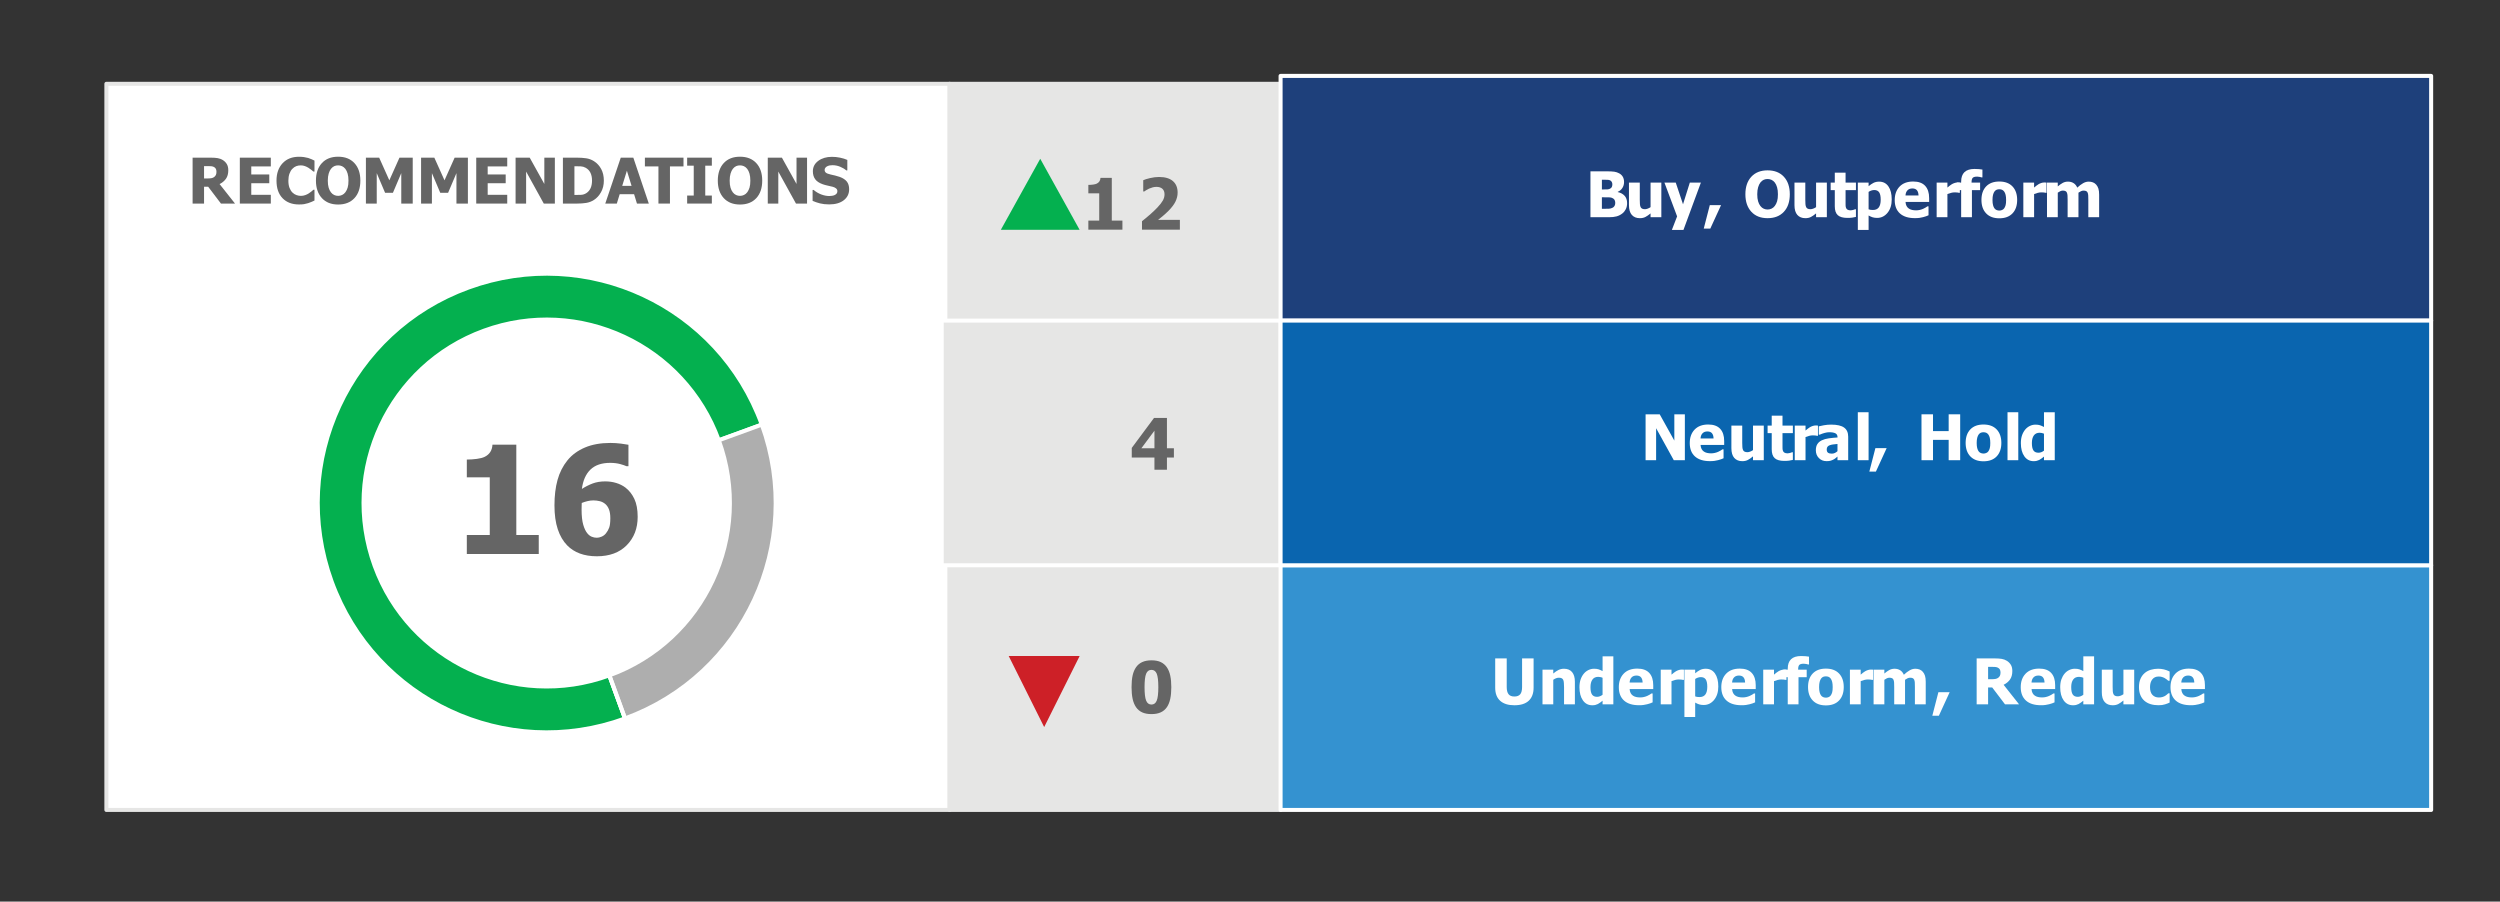
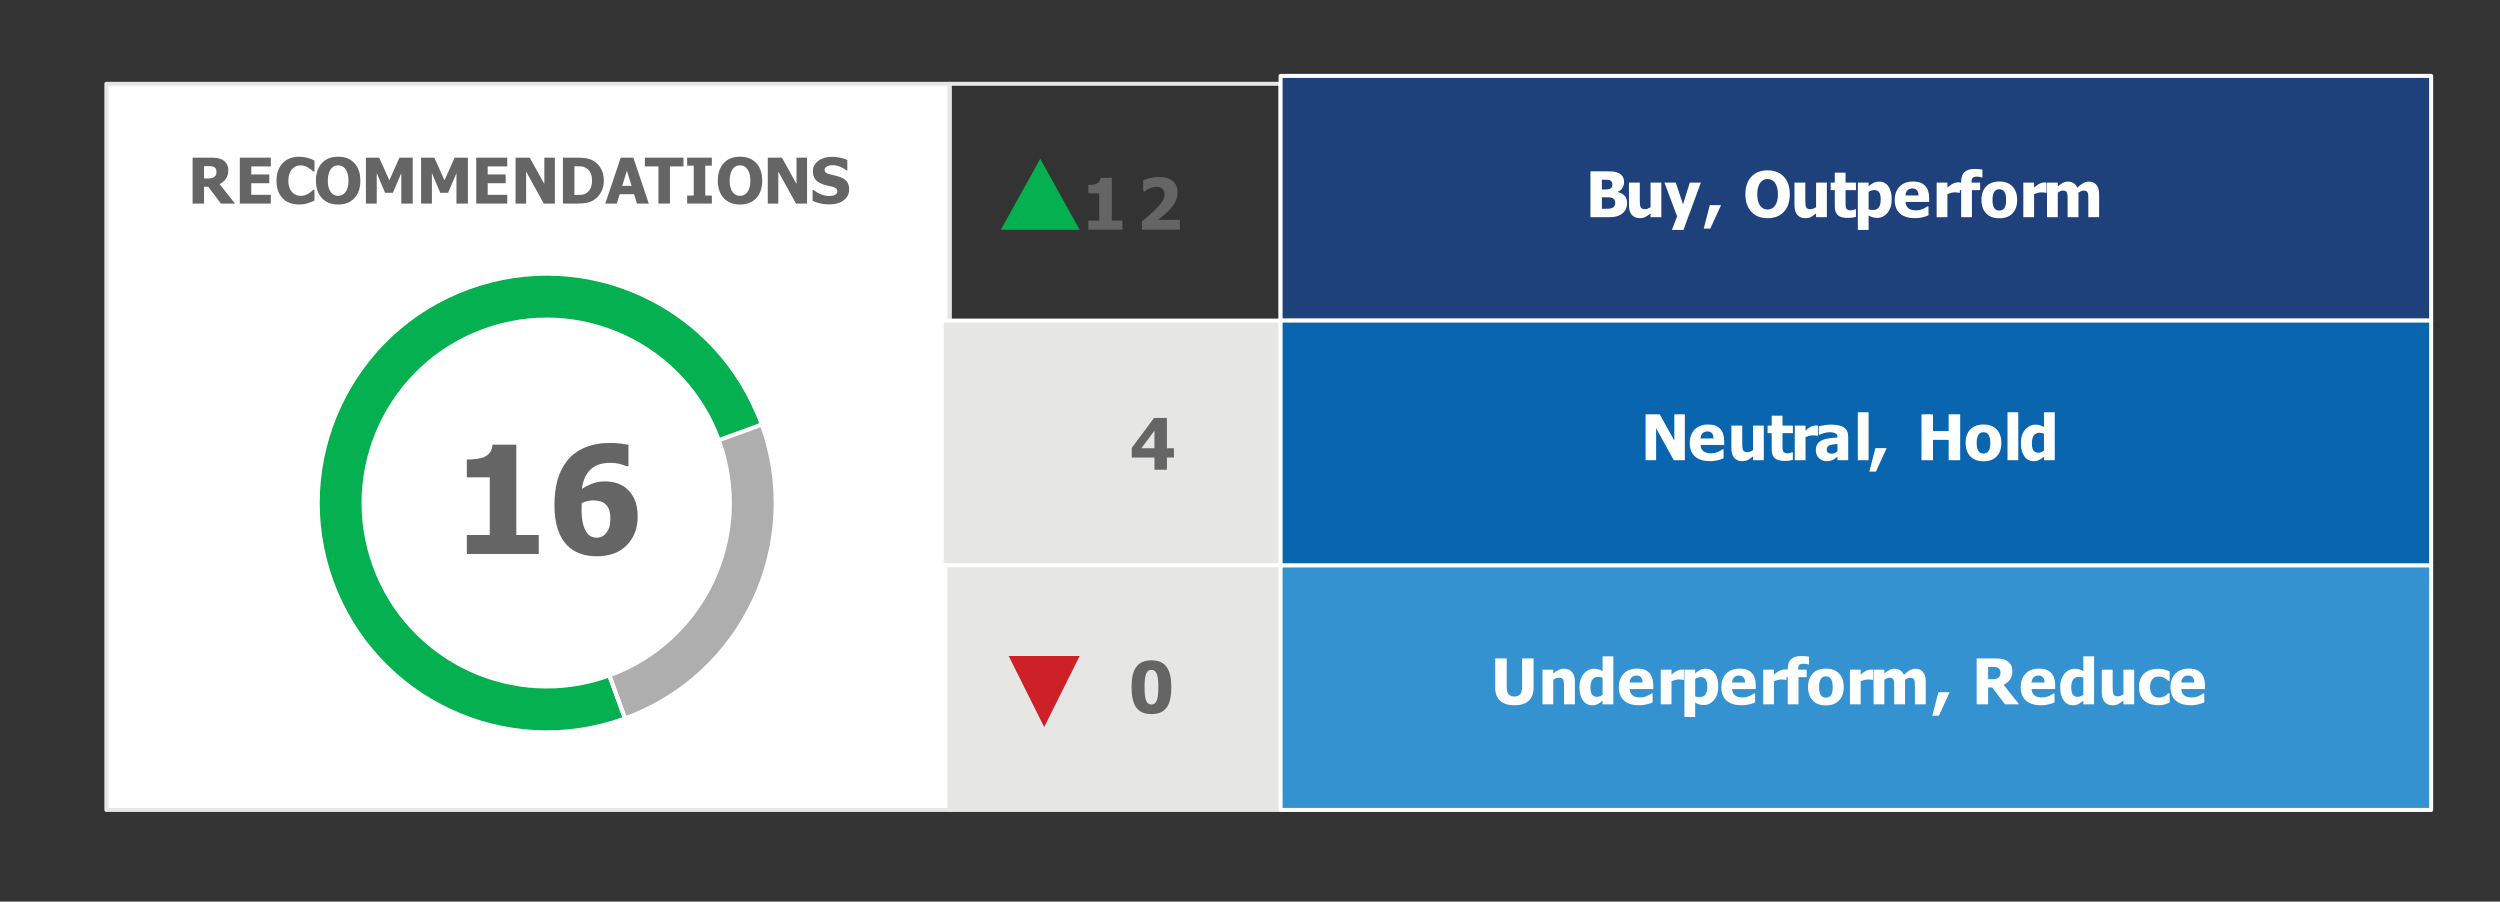
<svg xmlns="http://www.w3.org/2000/svg" version="1.1" id="Layer_1" x="0px" y="0px" width="514.16px" height="185.433px" viewBox="0 0 514.16 185.433" enable-background="new 0 0 514.16 185.433" xml:space="preserve">
  <rect x="0" y="0" width="514.16" height="185.433" fill="#333333" stroke="none" />
  <g>
    <rect x="21.879" y="17.233" fill-rule="evenodd" clip-rule="evenodd" fill="#FFFFFF" width="173.417" height="149.344" />
    <rect fill="none" width="499.21" height="185.433" />
    <rect x="21.879" y="17.233" fill="none" stroke="#E6E6E5" stroke-width="0.828" stroke-linejoin="round" stroke-miterlimit="10" width="173.417" height="149.344" />
-     <rect x="195.299" y="17.233" fill-rule="evenodd" clip-rule="evenodd" fill="#E6E6E5" width="68.071" height="50.323" />
    <rect x="195.299" y="17.233" fill="none" stroke="#E6E6E5" stroke-width="0.828" stroke-linejoin="round" stroke-miterlimit="10" width="68.071" height="50.323" />
    <rect y="14.801" fill="none" width="499.21" height="157.461" />
    <g>
      <path fill="#656565" d="M230.842,47.229h-7.008v-1.855h2.236v-5.614h-2.236v-1.733c0.327,0,0.652-0.021,0.976-0.065    c0.323-0.042,0.582-0.111,0.776-0.207c0.228-0.115,0.406-0.268,0.532-0.461c0.125-0.191,0.197-0.431,0.216-0.716h2.322v8.795    h2.186V47.229z" />
      <path fill="#656565" d="M242.657,47.229h-7.792v-1.733c0.66-0.524,1.253-1.018,1.777-1.484c0.526-0.467,0.987-0.909,1.387-1.328    c0.517-0.547,0.892-1.027,1.125-1.44c0.233-0.414,0.348-0.84,0.348-1.278c0-0.494-0.147-0.874-0.439-1.138    c-0.295-0.264-0.706-0.396-1.234-0.396c-0.27,0-0.526,0.035-0.765,0.102c-0.239,0.065-0.484,0.151-0.73,0.256    c-0.241,0.109-0.448,0.22-0.62,0.334c-0.17,0.115-0.298,0.201-0.385,0.256h-0.207v-2.318c0.3-0.142,0.767-0.289,1.404-0.438    c0.637-0.149,1.249-0.226,1.838-0.226c1.256,0,2.211,0.281,2.859,0.842c0.648,0.562,0.972,1.352,0.972,2.37    c0,0.627-0.147,1.242-0.442,1.844c-0.294,0.601-0.782,1.247-1.467,1.936c-0.427,0.424-0.844,0.801-1.247,1.132    c-0.404,0.329-0.694,0.564-0.876,0.702h4.495V47.229z" />
    </g>
    <rect x="195.299" y="116.254" fill-rule="evenodd" clip-rule="evenodd" fill="#E6E6E5" width="68.071" height="50.323" />
    <rect y="14.801" fill="none" width="499.21" height="157.461" />
    <rect x="195.299" y="116.254" fill="none" stroke="#E6E6E5" stroke-width="0.828" stroke-linejoin="round" stroke-miterlimit="10" width="68.071" height="50.323" />
    <g>
      <path fill="#656565" d="M240.896,141.326c0,0.918-0.073,1.725-0.22,2.413c-0.147,0.689-0.383,1.263-0.706,1.726    s-0.742,0.812-1.26,1.045c-0.517,0.236-1.151,0.355-1.901,0.355c-0.746,0-1.377-0.119-1.896-0.355    c-0.516-0.233-0.939-0.59-1.266-1.061c-0.323-0.466-0.559-1.04-0.706-1.721c-0.147-0.682-0.222-1.48-0.222-2.395    c0-0.941,0.073-1.745,0.218-2.41c0.145-0.666,0.386-1.239,0.723-1.718c0.333-0.471,0.759-0.822,1.281-1.052    c0.522-0.233,1.146-0.349,1.867-0.349c0.765,0,1.402,0.119,1.913,0.359c0.511,0.241,0.93,0.601,1.257,1.075    c0.323,0.467,0.557,1.041,0.702,1.726C240.823,139.65,240.896,140.438,240.896,141.326z M238.226,141.326    c0-1.312-0.109-2.234-0.325-2.762c-0.216-0.532-0.58-0.796-1.092-0.796c-0.509,0-0.872,0.264-1.09,0.796    c-0.218,0.527-0.327,1.457-0.327,2.776c0,1.293,0.109,2.212,0.327,2.751c0.218,0.539,0.582,0.811,1.09,0.811    c0.507,0,0.871-0.271,1.09-0.811C238.116,143.553,238.226,142.63,238.226,141.326z" />
    </g>
    <polygon fill-rule="evenodd" clip-rule="evenodd" fill="#04B04F" points="222.042,47.267 213.938,32.655 205.834,47.267  " />
    <polygon fill-rule="evenodd" clip-rule="evenodd" fill="#CD2027" points="222.042,134.922 214.749,149.531 207.454,134.922  " />
    <rect x="263.37" y="15.611" fill-rule="evenodd" clip-rule="evenodd" fill="#1E407B" width="236.63" height="50.321" />
    <rect x="263.37" y="15.611" fill="none" stroke="#FFFFFF" stroke-width="0.828" stroke-linejoin="round" stroke-miterlimit="10" width="236.63" height="50.321" />
    <rect y="14.801" fill="none" width="499.21" height="157.461" />
    <g>
      <path fill="#FFFFFF" d="M334.637,41.783c0,0.471-0.088,0.882-0.266,1.238c-0.179,0.354-0.416,0.648-0.716,0.882    c-0.354,0.277-0.744,0.476-1.169,0.595c-0.424,0.119-0.962,0.178-1.618,0.178h-3.771v-9.441h3.33c0.692,0,1.217,0.025,1.572,0.078    c0.357,0.054,0.692,0.165,1.004,0.333c0.337,0.182,0.589,0.425,0.758,0.729c0.166,0.304,0.248,0.656,0.248,1.054    c0,0.461-0.114,0.87-0.344,1.229c-0.229,0.36-0.547,0.624-0.953,0.792v0.052c0.582,0.123,1.049,0.373,1.398,0.752    C334.461,40.629,334.637,41.14,334.637,41.783z M331.603,37.902c0-0.151-0.038-0.308-0.116-0.468    c-0.078-0.161-0.199-0.277-0.363-0.348c-0.157-0.069-0.341-0.105-0.555-0.111c-0.213-0.007-0.53-0.009-0.953-0.009h-0.164v1.997    h0.299c0.403,0,0.688-0.003,0.851-0.013c0.163-0.008,0.329-0.052,0.503-0.132c0.189-0.09,0.321-0.212,0.393-0.369    C331.568,38.292,331.603,38.11,331.603,37.902z M332.2,41.739c0-0.291-0.06-0.52-0.179-0.685    c-0.118-0.165-0.296-0.289-0.531-0.375c-0.144-0.054-0.341-0.084-0.593-0.092c-0.251-0.006-0.588-0.01-1.01-0.01h-0.437v2.366    h0.126c0.616,0,1.043-0.004,1.28-0.013c0.234-0.008,0.476-0.065,0.721-0.17c0.216-0.094,0.373-0.229,0.473-0.409    C332.15,42.171,332.2,41.966,332.2,41.739z" />
      <path fill="#FFFFFF" d="M341.677,44.675h-2.217v-0.786c-0.382,0.321-0.736,0.566-1.056,0.732    c-0.321,0.167-0.704,0.251-1.147,0.251c-0.704,0-1.253-0.224-1.648-0.67c-0.395-0.445-0.591-1.117-0.591-2.014v-4.635h2.228v3.533    c0,0.368,0.01,0.667,0.029,0.899c0.019,0.233,0.062,0.431,0.136,0.591c0.066,0.147,0.172,0.26,0.313,0.334    c0.142,0.077,0.339,0.115,0.591,0.115c0.157,0,0.341-0.038,0.555-0.115c0.213-0.074,0.409-0.18,0.591-0.31v-5.048h2.217V44.675z" />
      <path fill="#FFFFFF" d="M349.813,37.554l-3.588,9.734h-2.382l1.077-2.785l-2.608-6.949h2.329l1.494,4.464l1.4-4.464H349.813z" />
      <path fill="#FFFFFF" d="M353.962,42.183l-2.217,4.839h-1.348l1.249-4.839H353.962z" />
      <path fill="#FFFFFF" d="M368.099,39.956c0,1.526-0.407,2.728-1.222,3.604c-0.814,0.874-1.93,1.312-3.35,1.312    c-1.421,0-2.538-0.444-3.349-1.33c-0.81-0.886-1.215-2.081-1.215-3.586c0-1.517,0.405-2.716,1.215-3.598    c0.811-0.882,1.928-1.322,3.349-1.322c1.42,0,2.535,0.438,3.35,1.316C367.691,37.229,368.099,38.432,368.099,39.956z     M365.654,39.95c0-0.562-0.057-1.04-0.174-1.436c-0.114-0.394-0.27-0.719-0.465-0.974c-0.203-0.256-0.432-0.442-0.687-0.555    c-0.256-0.111-0.521-0.168-0.794-0.168c-0.293,0-0.557,0.052-0.792,0.157c-0.237,0.104-0.465,0.287-0.685,0.555    c-0.193,0.245-0.35,0.57-0.471,0.976c-0.12,0.406-0.182,0.892-0.182,1.452c0,0.58,0.058,1.062,0.173,1.444    c0.112,0.382,0.27,0.702,0.468,0.96c0.203,0.262,0.433,0.45,0.69,0.561c0.257,0.113,0.522,0.168,0.798,0.168    c0.277,0,0.547-0.06,0.81-0.18c0.262-0.12,0.487-0.308,0.677-0.562c0.203-0.273,0.359-0.595,0.469-0.96    C365.601,41.021,365.654,40.543,365.654,39.95z" />
      <path fill="#FFFFFF" d="M375.717,44.675H373.5v-0.786c-0.382,0.321-0.736,0.566-1.056,0.732c-0.321,0.167-0.703,0.251-1.147,0.251    c-0.704,0-1.253-0.224-1.648-0.67c-0.395-0.445-0.591-1.117-0.591-2.014v-4.635h2.228v3.533c0,0.368,0.01,0.667,0.029,0.899    c0.019,0.233,0.062,0.431,0.136,0.591c0.066,0.147,0.172,0.26,0.313,0.334c0.142,0.077,0.339,0.115,0.591,0.115    c0.157,0,0.341-0.038,0.555-0.115c0.213-0.074,0.409-0.18,0.591-0.31v-5.048h2.217V44.675z" />
      <path fill="#FFFFFF" d="M379.94,44.814c-0.902,0-1.561-0.186-1.972-0.559c-0.411-0.371-0.618-0.981-0.618-1.827v-3.328h-0.848    v-1.547h0.848v-2.035h2.217v2.035h2.133v1.547h-2.133v2.523c0,0.25,0.002,0.469,0.006,0.654s0.038,0.352,0.102,0.501    c0.06,0.147,0.162,0.264,0.313,0.352c0.149,0.086,0.367,0.13,0.654,0.13c0.118,0,0.273-0.027,0.467-0.077    c0.191-0.051,0.325-0.097,0.401-0.139h0.189v1.566c-0.241,0.063-0.495,0.113-0.765,0.149    C380.663,44.797,380.333,44.814,379.94,44.814z" />
      <path fill="#FFFFFF" d="M389.059,41.016c0,1.138-0.289,2.055-0.865,2.752c-0.575,0.698-1.285,1.046-2.131,1.046    c-0.354,0-0.661-0.04-0.924-0.121c-0.262-0.08-0.541-0.205-0.835-0.375v2.969h-2.215v-9.734h2.215v0.742    c0.325-0.279,0.655-0.505,0.994-0.679c0.337-0.172,0.727-0.26,1.171-0.26c0.822,0,1.461,0.329,1.912,0.983    C388.833,38.996,389.059,39.887,389.059,41.016z M386.792,41.06c0-0.692-0.107-1.195-0.319-1.509    c-0.215-0.312-0.547-0.469-0.999-0.469c-0.196,0-0.394,0.033-0.591,0.096s-0.391,0.159-0.579,0.285v3.583    c0.118,0.051,0.248,0.086,0.39,0.107s0.309,0.032,0.503,0.032c0.54,0,0.941-0.176,1.203-0.529    C386.66,42.303,386.792,41.771,386.792,41.06z" />
      <path fill="#FFFFFF" d="M393.836,44.864c-1.343,0-2.371-0.319-3.087-0.962c-0.715-0.643-1.073-1.559-1.073-2.747    c0-1.163,0.333-2.09,1.001-2.783c0.667-0.694,1.599-1.041,2.798-1.041c1.088,0,1.909,0.294,2.456,0.882    c0.549,0.587,0.824,1.429,0.824,2.522v0.8h-4.856c0.021,0.329,0.09,0.606,0.209,0.828c0.118,0.222,0.275,0.398,0.469,0.528    c0.188,0.132,0.411,0.226,0.665,0.283c0.253,0.057,0.53,0.086,0.828,0.086c0.259,0,0.511-0.029,0.76-0.086    c0.25-0.058,0.478-0.132,0.685-0.226c0.182-0.081,0.35-0.167,0.503-0.26c0.155-0.092,0.279-0.174,0.377-0.247h0.233v1.832    c-0.18,0.073-0.347,0.14-0.495,0.201c-0.151,0.061-0.356,0.122-0.618,0.186c-0.241,0.065-0.488,0.113-0.744,0.149    S394.203,44.864,393.836,44.864z M394.57,40.197c-0.013-0.469-0.122-0.826-0.327-1.071c-0.204-0.245-0.518-0.367-0.938-0.367    c-0.431,0-0.768,0.128-1.01,0.386c-0.243,0.258-0.377,0.608-0.402,1.052H394.57z" />
      <path fill="#FFFFFF" d="M403.07,39.652h-0.184c-0.084-0.029-0.206-0.052-0.367-0.065c-0.16-0.015-0.336-0.023-0.531-0.023    c-0.231,0-0.477,0.035-0.73,0.102c-0.257,0.067-0.504,0.147-0.744,0.241v4.769h-2.215v-7.121h2.215v1.021    c0.102-0.094,0.24-0.21,0.421-0.352c0.18-0.141,0.342-0.254,0.491-0.34c0.16-0.096,0.346-0.18,0.561-0.25    c0.212-0.069,0.413-0.104,0.604-0.104c0.07,0,0.15,0.002,0.241,0.006c0.088,0.004,0.168,0.012,0.238,0.019V39.652z" />
      <path fill="#FFFFFF" d="M407.713,36.483h-0.17c-0.085-0.027-0.217-0.06-0.396-0.1s-0.35-0.059-0.511-0.059    c-0.447,0-0.752,0.082-0.914,0.247c-0.163,0.165-0.243,0.474-0.243,0.926v0.057h1.76v1.547h-1.685v5.574h-2.216v-5.574h-0.885    v-1.547h0.885v-0.197c0-0.871,0.229-1.524,0.684-1.958c0.457-0.437,1.147-0.654,2.071-0.654c0.319,0,0.62,0.012,0.898,0.036    c0.277,0.023,0.519,0.054,0.722,0.092V36.483z" />
      <path fill="#FFFFFF" d="M414.858,41.117c0,1.17-0.319,2.094-0.96,2.768c-0.639,0.675-1.544,1.012-2.712,1.012    c-1.161,0-2.064-0.336-2.707-1.012c-0.645-0.673-0.966-1.597-0.966-2.768c0-1.184,0.321-2.11,0.966-2.781    c0.643-0.669,1.546-1.004,2.707-1.004c1.164,0,2.067,0.336,2.71,1.012C414.537,39.017,414.858,39.943,414.858,41.117z     M412.584,41.131c0-0.423-0.034-0.775-0.103-1.056c-0.071-0.281-0.167-0.507-0.289-0.675c-0.13-0.178-0.277-0.302-0.442-0.371    c-0.166-0.07-0.354-0.105-0.563-0.105c-0.199,0-0.379,0.031-0.538,0.092c-0.16,0.061-0.31,0.18-0.443,0.352    c-0.126,0.165-0.228,0.392-0.305,0.679c-0.076,0.287-0.114,0.648-0.114,1.085c0,0.434,0.036,0.786,0.109,1.056    c0.07,0.268,0.164,0.482,0.277,0.643c0.118,0.165,0.266,0.285,0.443,0.361c0.178,0.077,0.373,0.115,0.589,0.115    c0.178,0,0.357-0.038,0.541-0.115c0.184-0.076,0.329-0.189,0.44-0.342c0.13-0.182,0.229-0.4,0.297-0.656    C412.552,41.936,412.584,41.582,412.584,41.131z" />
      <path fill="#FFFFFF" d="M420.898,39.652h-0.184c-0.084-0.029-0.206-0.052-0.367-0.065c-0.16-0.015-0.336-0.023-0.531-0.023    c-0.231,0-0.477,0.035-0.73,0.102c-0.257,0.067-0.504,0.147-0.744,0.241v4.769h-2.215v-7.121h2.215v1.021    c0.102-0.094,0.24-0.21,0.421-0.352c0.18-0.141,0.342-0.254,0.491-0.34c0.16-0.096,0.346-0.18,0.561-0.25    c0.212-0.069,0.413-0.104,0.604-0.104c0.07,0,0.151,0.002,0.241,0.006c0.088,0.004,0.168,0.012,0.238,0.019V39.652z" />
      <path fill="#FFFFFF" d="M429.492,44.675v-3.558c0-0.35-0.008-0.646-0.019-0.888c-0.014-0.241-0.052-0.438-0.115-0.589    c-0.062-0.153-0.16-0.264-0.294-0.333c-0.133-0.07-0.32-0.105-0.561-0.105c-0.169,0-0.335,0.036-0.499,0.111    c-0.165,0.075-0.345,0.178-0.54,0.313v5.048h-2.229v-3.558c0-0.346-0.007-0.641-0.021-0.884c-0.016-0.243-0.054-0.442-0.118-0.593    c-0.063-0.153-0.161-0.264-0.293-0.333c-0.134-0.07-0.319-0.105-0.555-0.105c-0.182,0-0.359,0.042-0.532,0.126    c-0.174,0.084-0.342,0.184-0.507,0.298v5.048h-2.215v-7.121h2.215v0.786c0.363-0.308,0.706-0.549,1.025-0.723    c0.321-0.172,0.683-0.26,1.083-0.26c0.436,0,0.816,0.103,1.146,0.312c0.331,0.207,0.581,0.515,0.754,0.926    c0.426-0.398,0.828-0.704,1.206-0.916c0.377-0.214,0.762-0.321,1.15-0.321c0.328,0,0.623,0.053,0.885,0.159    c0.263,0.105,0.484,0.264,0.666,0.476c0.197,0.228,0.347,0.5,0.445,0.815c0.1,0.313,0.149,0.725,0.149,1.234v4.634H429.492z" />
    </g>
    <rect x="263.37" y="116.254" fill-rule="evenodd" clip-rule="evenodd" fill="#3492D0" width="236.63" height="50.323" />
    <rect y="14.801" fill="none" width="499.21" height="157.461" />
    <rect x="263.37" y="116.254" fill="none" stroke="#FFFFFF" stroke-width="0.828" stroke-linejoin="round" stroke-miterlimit="10" width="236.63" height="50.323" />
    <g>
      <path fill="#FFFFFF" d="M311.453,145.048c-1.267,0-2.24-0.306-2.921-0.918c-0.683-0.612-1.023-1.511-1.023-2.689v-6.028h2.368    v5.887c0,0.658,0.124,1.145,0.371,1.466c0.246,0.321,0.648,0.481,1.205,0.481c0.545,0,0.944-0.153,1.201-0.463    c0.254-0.306,0.382-0.803,0.382-1.484v-5.887h2.368v6.021c0,1.163-0.333,2.059-0.998,2.682    C313.742,144.738,312.757,145.048,311.453,145.048z" />
      <path fill="#FFFFFF" d="M323.898,144.853h-2.229v-3.534c0-0.287-0.013-0.574-0.036-0.857c-0.022-0.286-0.064-0.497-0.13-0.631    c-0.074-0.16-0.186-0.275-0.329-0.344c-0.144-0.073-0.335-0.107-0.575-0.107c-0.182,0-0.365,0.034-0.551,0.104    c-0.186,0.064-0.385,0.176-0.596,0.321v5.049h-2.215v-7.122h2.215v0.787c0.364-0.31,0.718-0.551,1.061-0.723    c0.344-0.172,0.725-0.26,1.144-0.26c0.725,0,1.281,0.229,1.664,0.688c0.384,0.459,0.577,1.121,0.577,1.993V144.853z" />
      <path fill="#FFFFFF" d="M331.806,144.853h-2.215v-0.742c-0.144,0.119-0.308,0.245-0.491,0.379    c-0.184,0.138-0.345,0.237-0.484,0.307c-0.178,0.084-0.352,0.148-0.525,0.19c-0.173,0.043-0.381,0.062-0.62,0.062    c-0.812,0-1.452-0.337-1.926-1.006c-0.473-0.673-0.708-1.572-0.708-2.697c0-0.619,0.08-1.159,0.241-1.618    c0.158-0.455,0.38-0.853,0.663-1.189c0.259-0.31,0.57-0.555,0.938-0.734s0.756-0.268,1.165-0.268c0.371,0,0.677,0.038,0.914,0.118    c0.239,0.077,0.517,0.199,0.834,0.363v-3.033h2.215V144.853z M329.591,142.887v-3.492c-0.111-0.058-0.255-0.104-0.433-0.139    c-0.176-0.034-0.328-0.053-0.455-0.053c-0.531,0-0.932,0.184-1.199,0.559c-0.268,0.371-0.401,0.891-0.401,1.557    c0,0.704,0.105,1.213,0.319,1.522c0.212,0.313,0.559,0.471,1.035,0.471c0.194,0,0.39-0.038,0.589-0.115    C329.244,143.12,329.425,143.017,329.591,142.887z" />
      <path fill="#FFFFFF" d="M337.093,145.04c-1.343,0-2.372-0.317-3.088-0.96c-0.715-0.643-1.072-1.561-1.072-2.746    c0-1.163,0.333-2.093,1-2.785c0.668-0.692,1.599-1.041,2.798-1.041c1.089,0,1.909,0.295,2.456,0.884    c0.549,0.586,0.824,1.427,0.824,2.521v0.799h-4.855c0.021,0.329,0.09,0.608,0.208,0.83c0.119,0.223,0.275,0.398,0.469,0.528    c0.189,0.13,0.411,0.226,0.666,0.283c0.252,0.058,0.529,0.084,0.828,0.084c0.258,0,0.51-0.026,0.759-0.084    c0.251-0.058,0.479-0.134,0.685-0.226c0.182-0.081,0.351-0.169,0.503-0.261c0.155-0.092,0.279-0.176,0.377-0.248h0.233v1.832    c-0.18,0.072-0.346,0.142-0.495,0.203c-0.151,0.061-0.355,0.122-0.618,0.184c-0.24,0.064-0.487,0.114-0.744,0.148    C337.77,145.025,337.46,145.04,337.093,145.04z M337.827,140.373c-0.014-0.467-0.123-0.826-0.327-1.07    c-0.205-0.245-0.519-0.368-0.939-0.368c-0.431,0-0.767,0.131-1.01,0.387c-0.243,0.26-0.377,0.608-0.401,1.052H337.827z" />
      <path fill="#FFFFFF" d="M346.325,139.83h-0.184c-0.084-0.03-0.207-0.054-0.367-0.064c-0.161-0.016-0.337-0.023-0.532-0.023    c-0.231,0-0.477,0.034-0.73,0.1c-0.256,0.068-0.503,0.149-0.744,0.241v4.77h-2.215v-7.122h2.215v1.021    c0.102-0.092,0.241-0.21,0.421-0.352s0.343-0.253,0.491-0.341c0.161-0.096,0.347-0.18,0.561-0.248    c0.213-0.069,0.413-0.104,0.604-0.104c0.071,0,0.151,0,0.241,0.004c0.088,0.004,0.168,0.012,0.239,0.02V139.83z" />
      <path fill="#FFFFFF" d="M353.393,141.192c0,1.14-0.289,2.054-0.865,2.754c-0.575,0.696-1.285,1.044-2.13,1.044    c-0.354,0-0.662-0.038-0.924-0.118c-0.263-0.08-0.542-0.207-0.836-0.375v2.969h-2.215v-9.735h2.215v0.742    c0.325-0.279,0.655-0.506,0.994-0.678c0.337-0.172,0.727-0.26,1.171-0.26c0.822,0,1.461,0.329,1.912,0.982    C353.167,139.172,353.393,140.063,353.393,141.192z M351.126,141.238c0-0.692-0.107-1.197-0.319-1.512    c-0.215-0.31-0.547-0.467-0.999-0.467c-0.196,0-0.394,0.031-0.591,0.096c-0.197,0.062-0.39,0.157-0.579,0.283v3.585    c0.118,0.05,0.248,0.084,0.39,0.106c0.142,0.02,0.309,0.031,0.503,0.031c0.54,0,0.941-0.177,1.203-0.528    C350.994,142.481,351.126,141.949,351.126,141.238z" />
      <path fill="#FFFFFF" d="M358.17,145.04c-1.343,0-2.371-0.317-3.087-0.96c-0.715-0.643-1.073-1.561-1.073-2.746    c0-1.163,0.333-2.093,1.001-2.785c0.667-0.692,1.599-1.041,2.798-1.041c1.089,0,1.909,0.295,2.456,0.884    c0.549,0.586,0.824,1.427,0.824,2.521v0.799h-4.856c0.021,0.329,0.09,0.608,0.209,0.83c0.118,0.223,0.275,0.398,0.469,0.528    c0.189,0.13,0.411,0.226,0.665,0.283c0.253,0.058,0.53,0.084,0.828,0.084c0.259,0,0.511-0.026,0.76-0.084    c0.25-0.058,0.478-0.134,0.685-0.226c0.182-0.081,0.35-0.169,0.503-0.261c0.155-0.092,0.279-0.176,0.377-0.248h0.233v1.832    c-0.18,0.072-0.347,0.142-0.495,0.203c-0.151,0.061-0.356,0.122-0.618,0.184c-0.241,0.064-0.487,0.114-0.744,0.148    C358.848,145.025,358.537,145.04,358.17,145.04z M358.904,140.373c-0.013-0.467-0.122-0.826-0.326-1.07    c-0.205-0.245-0.519-0.368-0.939-0.368c-0.431,0-0.768,0.131-1.01,0.387c-0.243,0.26-0.377,0.608-0.402,1.052H358.904z" />
      <path fill="#FFFFFF" d="M367.404,139.83h-0.184c-0.084-0.03-0.206-0.054-0.367-0.064c-0.16-0.016-0.336-0.023-0.531-0.023    c-0.231,0-0.477,0.034-0.73,0.1c-0.257,0.068-0.503,0.149-0.744,0.241v4.77h-2.215v-7.122h2.215v1.021    c0.102-0.092,0.241-0.21,0.421-0.352s0.342-0.253,0.491-0.341c0.161-0.096,0.347-0.18,0.561-0.248    c0.212-0.069,0.413-0.104,0.604-0.104c0.07,0,0.151,0,0.241,0.004c0.088,0.004,0.168,0.012,0.238,0.02V139.83z" />
      <path fill="#FFFFFF" d="M372.047,136.659h-0.17c-0.085-0.027-0.217-0.058-0.396-0.1c-0.18-0.038-0.35-0.058-0.511-0.058    c-0.447,0-0.751,0.08-0.914,0.245c-0.162,0.164-0.243,0.475-0.243,0.926v0.058h1.76v1.549h-1.685v5.573h-2.215v-5.573h-0.886    v-1.549h0.886v-0.195c0-0.872,0.228-1.526,0.683-1.959c0.457-0.436,1.147-0.654,2.071-0.654c0.319,0,0.62,0.012,0.899,0.035    c0.277,0.022,0.518,0.053,0.721,0.092V136.659z" />
      <path fill="#FFFFFF" d="M379.192,141.295c0,1.171-0.319,2.093-0.96,2.766c-0.639,0.678-1.544,1.015-2.712,1.015    c-1.161,0-2.064-0.337-2.707-1.015c-0.645-0.673-0.966-1.595-0.966-2.766c0-1.186,0.321-2.111,0.966-2.78    c0.643-0.67,1.546-1.007,2.707-1.007c1.165,0,2.067,0.337,2.71,1.014C378.871,139.195,379.192,140.121,379.192,141.295z     M376.918,141.307c0-0.421-0.034-0.772-0.103-1.056c-0.071-0.279-0.167-0.505-0.289-0.673c-0.13-0.181-0.277-0.303-0.442-0.371    c-0.166-0.073-0.354-0.107-0.563-0.107c-0.199,0-0.379,0.03-0.538,0.092c-0.16,0.062-0.31,0.18-0.443,0.352    c-0.126,0.165-0.228,0.395-0.304,0.682c-0.077,0.286-0.115,0.646-0.115,1.082c0,0.437,0.036,0.788,0.109,1.056    c0.07,0.268,0.164,0.482,0.277,0.643c0.118,0.165,0.266,0.287,0.443,0.364c0.178,0.076,0.373,0.114,0.589,0.114    c0.178,0,0.358-0.038,0.542-0.114c0.184-0.077,0.329-0.191,0.439-0.345c0.13-0.18,0.229-0.397,0.297-0.654    C376.886,142.114,376.918,141.758,376.918,141.307z" />
      <path fill="#FFFFFF" d="M385.232,139.83h-0.184c-0.084-0.03-0.206-0.054-0.367-0.064c-0.16-0.016-0.336-0.023-0.531-0.023    c-0.231,0-0.477,0.034-0.73,0.1c-0.257,0.068-0.503,0.149-0.744,0.241v4.77h-2.215v-7.122h2.215v1.021    c0.102-0.092,0.241-0.21,0.421-0.352s0.342-0.253,0.491-0.341c0.161-0.096,0.347-0.18,0.561-0.248    c0.212-0.069,0.413-0.104,0.604-0.104c0.07,0,0.151,0,0.241,0.004c0.088,0.004,0.168,0.012,0.238,0.02V139.83z" />
      <path fill="#FFFFFF" d="M393.826,144.853v-3.558c0-0.352-0.007-0.646-0.019-0.887c-0.014-0.241-0.052-0.44-0.115-0.59    c-0.062-0.152-0.16-0.264-0.294-0.332c-0.132-0.073-0.319-0.107-0.561-0.107c-0.168,0-0.335,0.038-0.499,0.11    c-0.165,0.077-0.345,0.181-0.54,0.314v5.049h-2.228v-3.558c0-0.348-0.008-0.643-0.021-0.883c-0.016-0.245-0.054-0.444-0.118-0.594    c-0.063-0.152-0.161-0.264-0.293-0.332c-0.134-0.073-0.319-0.107-0.555-0.107c-0.182,0-0.359,0.042-0.532,0.126    c-0.174,0.084-0.342,0.184-0.507,0.299v5.049h-2.215v-7.122h2.215v0.787c0.364-0.31,0.706-0.551,1.025-0.723    c0.321-0.172,0.683-0.26,1.083-0.26c0.436,0,0.816,0.104,1.146,0.31c0.331,0.207,0.581,0.517,0.754,0.926    c0.426-0.397,0.828-0.704,1.207-0.914c0.376-0.215,0.761-0.321,1.149-0.321c0.329,0,0.623,0.054,0.886,0.156    c0.262,0.107,0.483,0.265,0.665,0.479c0.197,0.226,0.347,0.497,0.445,0.814c0.1,0.314,0.149,0.724,0.149,1.232v4.636H393.826z" />
      <path fill="#FFFFFF" d="M400.975,142.358l-2.217,4.84h-1.349l1.249-4.84H400.975z" />
      <path fill="#FFFFFF" d="M415.245,144.853h-2.889l-2.626-3.462h-0.85v3.462h-2.354v-9.44h3.79c0.524,0,0.979,0.03,1.368,0.096    c0.388,0.064,0.748,0.202,1.076,0.409c0.339,0.218,0.606,0.489,0.804,0.822c0.199,0.333,0.299,0.754,0.299,1.267    c0,0.719-0.163,1.308-0.488,1.76c-0.325,0.447-0.759,0.807-1.305,1.07L415.245,144.853z M411.433,138.3    c0-0.233-0.046-0.439-0.136-0.612c-0.092-0.168-0.242-0.302-0.453-0.394c-0.147-0.065-0.312-0.104-0.493-0.122    c-0.182-0.016-0.407-0.023-0.678-0.023h-0.792v2.54h0.678c0.329,0,0.61-0.019,0.84-0.058c0.229-0.042,0.424-0.126,0.585-0.256    c0.151-0.119,0.264-0.26,0.339-0.425C411.396,138.782,411.433,138.567,411.433,138.3z" />
      <path fill="#FFFFFF" d="M419.753,145.04c-1.343,0-2.372-0.317-3.087-0.96s-1.073-1.561-1.073-2.746    c0-1.163,0.333-2.093,1.001-2.785c0.667-0.692,1.599-1.041,2.798-1.041c1.088,0,1.909,0.295,2.456,0.884    c0.549,0.586,0.824,1.427,0.824,2.521v0.799h-4.856c0.021,0.329,0.09,0.608,0.209,0.83c0.118,0.223,0.275,0.398,0.468,0.528    c0.189,0.13,0.412,0.226,0.666,0.283c0.253,0.058,0.53,0.084,0.828,0.084c0.259,0,0.511-0.026,0.76-0.084    c0.25-0.058,0.478-0.134,0.685-0.226c0.182-0.081,0.35-0.169,0.503-0.261c0.155-0.092,0.279-0.176,0.377-0.248h0.233v1.832    c-0.18,0.072-0.347,0.142-0.495,0.203c-0.151,0.061-0.356,0.122-0.618,0.184c-0.241,0.064-0.488,0.114-0.744,0.148    C420.43,145.025,420.12,145.04,419.753,145.04z M420.487,140.373c-0.013-0.467-0.122-0.826-0.327-1.07    c-0.204-0.245-0.518-0.368-0.938-0.368c-0.431,0-0.768,0.131-1.01,0.387c-0.243,0.26-0.377,0.608-0.402,1.052H420.487z" />
      <path fill="#FFFFFF" d="M430.677,144.853h-2.215v-0.742c-0.144,0.119-0.309,0.245-0.492,0.379    c-0.184,0.138-0.344,0.237-0.483,0.307c-0.178,0.084-0.353,0.148-0.526,0.19c-0.172,0.043-0.381,0.062-0.619,0.062    c-0.812,0-1.452-0.337-1.927-1.006c-0.473-0.673-0.707-1.572-0.707-2.697c0-0.619,0.08-1.159,0.24-1.618    c0.159-0.455,0.381-0.853,0.664-1.189c0.258-0.31,0.57-0.555,0.938-0.734s0.755-0.268,1.164-0.268    c0.371,0,0.678,0.038,0.915,0.118c0.239,0.077,0.517,0.199,0.834,0.363v-3.033h2.215V144.853z M428.462,142.887v-3.492    c-0.111-0.058-0.255-0.104-0.433-0.139c-0.176-0.034-0.329-0.053-0.455-0.053c-0.532,0-0.932,0.184-1.199,0.559    c-0.268,0.371-0.402,0.891-0.402,1.557c0,0.704,0.105,1.213,0.32,1.522c0.212,0.313,0.559,0.471,1.034,0.471    c0.195,0,0.391-0.038,0.589-0.115C428.115,143.12,428.295,143.017,428.462,142.887z" />
      <path fill="#FFFFFF" d="M438.926,144.853h-2.217v-0.788c-0.383,0.321-0.736,0.566-1.056,0.734    c-0.321,0.165-0.704,0.249-1.147,0.249c-0.704,0-1.253-0.222-1.648-0.669c-0.395-0.444-0.592-1.117-0.592-2.013v-4.636h2.229    v3.534c0,0.367,0.01,0.666,0.028,0.899c0.02,0.232,0.063,0.428,0.136,0.589c0.067,0.149,0.173,0.26,0.314,0.337    c0.142,0.076,0.338,0.114,0.591,0.114c0.157,0,0.341-0.038,0.555-0.114c0.212-0.077,0.409-0.181,0.591-0.311v-5.049h2.217V144.853    z" />
      <path fill="#FFFFFF" d="M443.916,145.04c-0.585,0-1.123-0.072-1.61-0.222c-0.487-0.146-0.91-0.375-1.271-0.685    c-0.354-0.306-0.631-0.696-0.828-1.163c-0.198-0.467-0.298-1.018-0.298-1.652c0-0.678,0.106-1.259,0.323-1.737    c0.214-0.478,0.507-0.868,0.874-1.178c0.354-0.295,0.771-0.517,1.249-0.658c0.48-0.142,0.979-0.21,1.497-0.21    c0.393,0,0.786,0.046,1.179,0.134c0.393,0.092,0.786,0.237,1.184,0.436v1.901h-0.285c-0.088-0.084-0.196-0.176-0.326-0.279    c-0.129-0.1-0.269-0.191-0.421-0.279c-0.161-0.088-0.341-0.16-0.544-0.222c-0.202-0.062-0.428-0.092-0.677-0.092    c-0.566,0-1.004,0.195-1.313,0.593c-0.311,0.395-0.467,0.926-0.467,1.592c0,0.715,0.166,1.247,0.497,1.599    c0.331,0.353,0.771,0.528,1.319,0.528c0.279,0,0.524-0.034,0.734-0.096c0.213-0.065,0.395-0.142,0.546-0.229    c0.146-0.088,0.273-0.18,0.38-0.275c0.105-0.096,0.195-0.18,0.271-0.257h0.285v1.901c-0.126,0.058-0.273,0.119-0.439,0.191    c-0.167,0.073-0.337,0.13-0.511,0.176c-0.214,0.062-0.417,0.107-0.604,0.138C444.473,145.025,444.224,145.04,443.916,145.04z" />
      <path fill="#FFFFFF" d="M450.555,145.04c-1.343,0-2.371-0.317-3.087-0.96c-0.715-0.643-1.073-1.561-1.073-2.746    c0-1.163,0.333-2.093,1.001-2.785c0.667-0.692,1.599-1.041,2.798-1.041c1.089,0,1.909,0.295,2.456,0.884    c0.549,0.586,0.824,1.427,0.824,2.521v0.799h-4.856c0.021,0.329,0.09,0.608,0.209,0.83c0.118,0.223,0.275,0.398,0.469,0.528    c0.189,0.13,0.411,0.226,0.665,0.283c0.253,0.058,0.53,0.084,0.828,0.084c0.259,0,0.511-0.026,0.76-0.084    c0.25-0.058,0.479-0.134,0.685-0.226c0.182-0.081,0.35-0.169,0.503-0.261c0.155-0.092,0.279-0.176,0.377-0.248h0.233v1.832    c-0.18,0.072-0.347,0.142-0.495,0.203c-0.151,0.061-0.356,0.122-0.618,0.184c-0.241,0.064-0.487,0.114-0.744,0.148    C451.232,145.025,450.922,145.04,450.555,145.04z M451.289,140.373c-0.013-0.467-0.122-0.826-0.326-1.07    c-0.205-0.245-0.519-0.368-0.939-0.368c-0.431,0-0.768,0.131-1.01,0.387c-0.243,0.26-0.377,0.608-0.402,1.052H451.289z" />
    </g>
    <rect x="193.679" y="65.933" fill-rule="evenodd" clip-rule="evenodd" fill="#E6E6E5" width="69.689" height="50.321" />
    <rect y="14.801" fill="none" width="499.21" height="157.461" />
    <rect x="193.679" y="65.933" fill="none" stroke="#FFFFFF" stroke-width="0.828" stroke-linejoin="round" stroke-miterlimit="10" width="69.691" height="50.321" />
    <g>
      <path fill="#656565" d="M241.429,94.102h-1.431v2.506h-2.571v-2.506h-4.665V92.12l4.579-6.164h2.657v6.232h1.431V94.102z     M237.428,92.189v-3.616l-2.685,3.616H237.428z" />
    </g>
    <rect x="263.37" y="65.933" fill-rule="evenodd" clip-rule="evenodd" fill="#0A65AF" width="236.63" height="50.321" />
    <rect y="14.801" fill="none" width="499.21" height="157.461" />
    <rect x="263.37" y="65.933" fill="none" stroke="#FFFFFF" stroke-width="0.828" stroke-linejoin="round" stroke-miterlimit="10" width="236.63" height="50.321" />
    <g>
      <path fill="#FFFFFF" d="M346.515,94.648h-2.278l-3.634-6.581v6.581h-2.165v-9.44h2.905l3.007,5.409v-5.409h2.165V94.648z" />
      <path fill="#FFFFFF" d="M351.683,94.84c-1.343,0-2.372-0.321-3.087-0.964c-0.716-0.643-1.073-1.557-1.073-2.746    c0-1.163,0.333-2.091,1-2.783c0.668-0.694,1.6-1.041,2.799-1.041c1.088,0,1.908,0.295,2.455,0.882    c0.55,0.587,0.825,1.429,0.825,2.523v0.799h-4.856c0.021,0.33,0.09,0.605,0.208,0.827c0.119,0.222,0.275,0.398,0.469,0.528    c0.189,0.134,0.411,0.226,0.666,0.283c0.252,0.057,0.529,0.088,0.828,0.088c0.258,0,0.511-0.031,0.759-0.088    c0.251-0.058,0.479-0.131,0.685-0.226c0.182-0.081,0.351-0.165,0.504-0.261c0.154-0.092,0.279-0.172,0.376-0.245h0.233v1.833    c-0.18,0.072-0.346,0.138-0.495,0.198c-0.151,0.062-0.355,0.123-0.618,0.188c-0.24,0.065-0.487,0.111-0.743,0.149    C352.359,94.82,352.05,94.84,351.683,94.84z M352.417,90.172c-0.014-0.469-0.122-0.826-0.327-1.071    c-0.205-0.245-0.519-0.367-0.939-0.367c-0.43,0-0.767,0.128-1.01,0.387c-0.243,0.258-0.377,0.608-0.401,1.052H352.417z" />
      <path fill="#FFFFFF" d="M362.745,94.648h-2.217v-0.784c-0.382,0.321-0.736,0.566-1.056,0.73c-0.321,0.169-0.704,0.253-1.147,0.253    c-0.704,0-1.253-0.226-1.648-0.67c-0.395-0.447-0.592-1.116-0.592-2.016v-4.633h2.229v3.533c0,0.367,0.01,0.667,0.029,0.898    c0.019,0.233,0.062,0.432,0.136,0.593c0.066,0.145,0.172,0.26,0.313,0.332c0.142,0.077,0.339,0.115,0.591,0.115    c0.157,0,0.341-0.038,0.555-0.115c0.213-0.072,0.409-0.18,0.591-0.31v-5.046h2.217V94.648z" />
      <path fill="#FFFFFF" d="M366.969,94.79c-0.903,0-1.561-0.188-1.972-0.559c-0.412-0.371-0.618-0.983-0.618-1.828v-3.327h-0.848    v-1.547h0.848v-2.035h2.217v2.035h2.133v1.547h-2.133v2.522c0,0.25,0.002,0.468,0.006,0.655c0.004,0.184,0.038,0.352,0.102,0.501    c0.059,0.146,0.162,0.264,0.313,0.353c0.149,0.084,0.367,0.13,0.654,0.13c0.118,0,0.273-0.027,0.467-0.077    c0.19-0.053,0.325-0.099,0.401-0.142h0.189v1.569c-0.241,0.061-0.496,0.11-0.766,0.148C367.691,94.771,367.36,94.79,366.969,94.79    z" />
      <path fill="#FFFFFF" d="M373.889,89.627h-0.184c-0.084-0.029-0.207-0.052-0.367-0.065c-0.161-0.016-0.337-0.023-0.531-0.023    c-0.232,0-0.477,0.034-0.731,0.101c-0.256,0.067-0.503,0.147-0.744,0.241v4.767h-2.215v-7.12h2.215v1.021    c0.102-0.094,0.241-0.21,0.421-0.352s0.343-0.254,0.492-0.341c0.16-0.096,0.346-0.18,0.561-0.25    c0.212-0.069,0.413-0.103,0.604-0.103c0.071,0,0.151,0.002,0.241,0.005c0.088,0.004,0.169,0.012,0.239,0.02V89.627z" />
      <path fill="#FFFFFF" d="M377.903,93.895c-0.151,0.127-0.287,0.241-0.407,0.345c-0.12,0.1-0.281,0.203-0.484,0.302    c-0.198,0.1-0.392,0.173-0.579,0.223s-0.451,0.076-0.788,0.076c-0.629,0-1.151-0.21-1.566-0.635    c-0.417-0.421-0.624-0.957-0.624-1.6c0-0.527,0.105-0.953,0.316-1.278c0.21-0.325,0.515-0.583,0.912-0.774    c0.399-0.193,0.88-0.329,1.437-0.406s1.157-0.136,1.798-0.178v-0.038c0-0.392-0.146-0.664-0.435-0.815    c-0.289-0.149-0.723-0.224-1.301-0.224c-0.262,0-0.567,0.048-0.918,0.141c-0.35,0.096-0.692,0.218-1.025,0.366h-0.188v-1.718    c0.218-0.065,0.573-0.14,1.063-0.226c0.489-0.086,0.982-0.13,1.48-0.13c1.224,0,2.115,0.205,2.676,0.612    c0.559,0.407,0.837,1.031,0.837,1.867v4.844h-2.203V93.895z M377.903,92.793v-1.485c-0.375,0.038-0.679,0.071-0.91,0.098    c-0.233,0.029-0.461,0.082-0.685,0.163c-0.193,0.067-0.345,0.17-0.452,0.307c-0.108,0.138-0.162,0.321-0.162,0.547    c0,0.337,0.09,0.566,0.27,0.688c0.18,0.127,0.444,0.188,0.794,0.188c0.195,0,0.394-0.042,0.595-0.134    C377.556,93.076,377.739,92.954,377.903,92.793z" />
      <path fill="#FFFFFF" d="M384.3,94.648h-2.215v-9.866h2.215V94.648z" />
      <path fill="#FFFFFF" d="M388.02,92.158l-2.217,4.839h-1.349l1.249-4.839H388.02z" />
      <path fill="#FFFFFF" d="M403.138,94.648h-2.368v-4.184h-3.221v4.184h-2.368v-9.44h2.368v3.455h3.221v-3.455h2.368V94.648z" />
      <path fill="#FFFFFF" d="M411.605,91.092c0,1.17-0.32,2.096-0.961,2.769c-0.639,0.674-1.543,1.01-2.712,1.01    c-1.161,0-2.063-0.336-2.706-1.01c-0.645-0.673-0.966-1.599-0.966-2.769c0-1.184,0.321-2.109,0.966-2.781    c0.643-0.669,1.545-1.004,2.706-1.004c1.165,0,2.067,0.337,2.71,1.012C411.283,88.992,411.605,89.917,411.605,91.092z     M409.331,91.105c0-0.423-0.034-0.775-0.104-1.056c-0.07-0.281-0.166-0.507-0.289-0.675c-0.13-0.178-0.277-0.302-0.441-0.371    c-0.167-0.071-0.354-0.105-0.564-0.105c-0.199,0-0.379,0.031-0.537,0.092c-0.161,0.062-0.311,0.18-0.444,0.352    c-0.126,0.165-0.228,0.392-0.304,0.679c-0.076,0.287-0.115,0.648-0.115,1.084c0,0.434,0.037,0.785,0.109,1.057    c0.071,0.268,0.164,0.482,0.277,0.643c0.118,0.164,0.266,0.283,0.443,0.359c0.179,0.077,0.373,0.115,0.59,0.115    c0.178,0,0.357-0.038,0.541-0.115c0.184-0.076,0.329-0.188,0.439-0.34c0.131-0.184,0.229-0.402,0.297-0.658    C409.299,91.91,409.331,91.557,409.331,91.105z" />
      <path fill="#FFFFFF" d="M415.088,94.648h-2.215v-9.866h2.215V94.648z" />
      <path fill="#FFFFFF" d="M422.588,94.648h-2.215v-0.742c-0.144,0.119-0.309,0.245-0.492,0.383    c-0.184,0.134-0.344,0.237-0.483,0.302c-0.178,0.085-0.353,0.149-0.526,0.191c-0.172,0.042-0.381,0.065-0.619,0.065    c-0.812,0-1.452-0.337-1.927-1.01c-0.472-0.674-0.707-1.568-0.707-2.694c0-0.622,0.08-1.161,0.241-1.618    c0.158-0.455,0.38-0.853,0.663-1.191c0.259-0.308,0.57-0.553,0.938-0.732c0.367-0.18,0.755-0.27,1.165-0.27    c0.371,0,0.677,0.04,0.914,0.119c0.239,0.077,0.517,0.199,0.834,0.363v-3.031h2.215V94.648z M420.373,92.683v-3.492    c-0.111-0.056-0.255-0.102-0.433-0.138c-0.176-0.035-0.329-0.054-0.455-0.054c-0.532,0-0.932,0.186-1.199,0.559    c-0.268,0.371-0.401,0.891-0.401,1.559c0,0.701,0.104,1.209,0.319,1.524c0.212,0.313,0.559,0.467,1.034,0.467    c0.195,0,0.391-0.035,0.59-0.111C420.026,92.92,420.206,92.816,420.373,92.683z" />
    </g>
    <rect y="14.801" fill="none" width="499.21" height="157.461" />
    <g>
      <path fill="#656565" d="M48.33,41.867h-2.889l-2.626-3.462h-0.849v3.462h-2.354v-9.441h3.791c0.524,0,0.979,0.033,1.368,0.098    c0.388,0.065,0.748,0.203,1.077,0.409c0.338,0.216,0.606,0.49,0.803,0.821c0.199,0.333,0.298,0.753,0.298,1.266    c0,0.721-0.163,1.308-0.488,1.76c-0.325,0.449-0.759,0.807-1.304,1.073L48.33,41.867z M44.518,35.316    c0-0.235-0.046-0.44-0.136-0.612c-0.092-0.17-0.243-0.302-0.453-0.396c-0.147-0.063-0.312-0.104-0.494-0.121    c-0.182-0.017-0.407-0.025-0.677-0.025h-0.792v2.542h0.677c0.329,0,0.61-0.019,0.839-0.059c0.229-0.041,0.425-0.126,0.585-0.256    c0.151-0.119,0.264-0.26,0.338-0.425C44.481,35.798,44.518,35.584,44.518,35.316z" />
      <path fill="#656565" d="M49.324,41.867v-9.441h6.375v1.8h-4.021v1.655h3.703v1.802h-3.703v2.383h4.021v1.802H49.324z" />
      <path fill="#656565" d="M61.481,42.051c-1.416,0-2.536-0.429-3.368-1.284c-0.832-0.857-1.247-2.06-1.247-3.611    c0-1.498,0.417-2.689,1.249-3.581c0.834-0.89,1.958-1.335,3.372-1.335c0.375,0,0.713,0.023,1.014,0.065    c0.298,0.042,0.585,0.101,0.861,0.176c0.214,0.065,0.449,0.151,0.702,0.26c0.254,0.111,0.459,0.207,0.614,0.287v2.25h-0.239    c-0.115-0.102-0.258-0.222-0.432-0.363c-0.172-0.142-0.369-0.281-0.587-0.415c-0.22-0.136-0.461-0.251-0.725-0.346    c-0.264-0.096-0.54-0.144-0.827-0.144c-0.342,0-0.656,0.055-0.941,0.163c-0.285,0.107-0.557,0.294-0.813,0.56    c-0.237,0.241-0.43,0.568-0.58,0.978c-0.149,0.409-0.226,0.894-0.226,1.452c0,0.587,0.079,1.081,0.235,1.48    s0.361,0.723,0.614,0.968c0.245,0.237,0.519,0.408,0.821,0.513c0.3,0.107,0.603,0.159,0.901,0.159c0.313,0,0.61-0.052,0.893-0.155    c0.283-0.104,0.522-0.218,0.715-0.346c0.21-0.13,0.396-0.264,0.557-0.4c0.161-0.134,0.3-0.254,0.419-0.361h0.214v2.221    c-0.172,0.08-0.373,0.172-0.601,0.275c-0.228,0.103-0.463,0.191-0.704,0.264c-0.294,0.088-0.572,0.155-0.828,0.203    C62.287,42.028,61.933,42.051,61.481,42.051z" />
      <path fill="#656565" d="M74.113,37.148c0,1.526-0.407,2.728-1.222,3.604c-0.815,0.874-1.93,1.312-3.349,1.312    c-1.421,0-2.538-0.444-3.349-1.329c-0.809-0.886-1.214-2.081-1.214-3.586c0-1.517,0.405-2.716,1.214-3.598    c0.811-0.882,1.928-1.322,3.349-1.322c1.419,0,2.534,0.438,3.349,1.316C73.706,34.421,74.113,35.624,74.113,37.148z     M71.668,37.143c0-0.562-0.057-1.041-0.174-1.437c-0.115-0.394-0.27-0.719-0.465-0.974c-0.203-0.256-0.433-0.441-0.687-0.555    c-0.256-0.111-0.52-0.168-0.793-0.168c-0.292,0-0.557,0.052-0.792,0.157c-0.237,0.103-0.465,0.287-0.685,0.555    c-0.193,0.245-0.35,0.57-0.471,0.976c-0.121,0.405-0.182,0.891-0.182,1.452c0,0.58,0.057,1.062,0.172,1.444    c0.113,0.383,0.27,0.702,0.468,0.96c0.203,0.262,0.432,0.449,0.69,0.561c0.256,0.113,0.522,0.168,0.798,0.168    c0.277,0,0.547-0.059,0.809-0.18c0.262-0.121,0.488-0.308,0.677-0.562c0.203-0.273,0.36-0.595,0.469-0.96    C71.615,38.214,71.668,37.735,71.668,37.143z" />
      <path fill="#656565" d="M84.881,41.867h-2.354v-6.259l-1.716,4.04h-1.614l-1.716-4.04v6.259h-2.228v-9.441h2.728l2.09,4.66    l2.083-4.66h2.728V41.867z" />
      <path fill="#656565" d="M96.228,41.867h-2.354v-6.259l-1.716,4.04h-1.614l-1.716-4.04v6.259h-2.228v-9.441h2.727l2.091,4.66    l2.083-4.66h2.728V41.867z" />
      <path fill="#656565" d="M97.945,41.867v-9.441h6.375v1.8h-4.021v1.655h3.703v1.802h-3.703v2.383h4.021v1.802H97.945z" />
      <path fill="#656565" d="M114.115,41.867h-2.278l-3.634-6.582v6.582h-2.165v-9.441h2.905l3.007,5.409v-5.409h2.165V41.867z" />
      <path fill="#656565" d="M124.189,37.156c0,0.88-0.191,1.666-0.576,2.362c-0.384,0.694-0.87,1.228-1.456,1.601    c-0.49,0.317-1.023,0.52-1.599,0.612c-0.576,0.09-1.189,0.136-1.84,0.136h-2.949v-9.441h2.924c0.662,0,1.284,0.042,1.861,0.126    c0.578,0.084,1.121,0.289,1.628,0.614c0.62,0.398,1.109,0.934,1.469,1.609C124.009,35.448,124.189,36.242,124.189,37.156z     M121.758,37.137c0-0.622-0.107-1.153-0.319-1.595c-0.214-0.441-0.541-0.788-0.985-1.037c-0.321-0.178-0.658-0.275-1.01-0.292    c-0.352-0.015-0.772-0.025-1.262-0.025h-0.044v5.91h0.044c0.532,0,0.979-0.009,1.345-0.029c0.365-0.019,0.713-0.132,1.042-0.338    c0.388-0.245,0.683-0.583,0.886-1.016C121.657,38.285,121.758,37.759,121.758,37.137z" />
      <path fill="#656565" d="M124.483,41.867l3.185-9.441h2.584l3.183,9.441h-2.437l-0.589-1.928h-2.963l-0.589,1.928H124.483z     M129.891,38.227l-0.962-3.114l-0.962,3.114H129.891z" />
-       <path fill="#656565" d="M135.418,41.867v-7.642h-2.785v-1.8h7.939v1.8h-2.787v7.642H135.418z" />
+       <path fill="#656565" d="M135.418,41.867v-7.642h-2.785v-1.8h7.939v1.8h-2.787v7.642z" />
      <path fill="#656565" d="M146.401,41.867h-5.078v-1.649h1.354v-6.144h-1.354v-1.649h5.078v1.649h-1.356v6.144h1.356V41.867z" />
      <path fill="#656565" d="M156.762,37.148c0,1.526-0.408,2.728-1.222,3.604c-0.815,0.874-1.93,1.312-3.349,1.312    c-1.421,0-2.538-0.444-3.349-1.329c-0.809-0.886-1.215-2.081-1.215-3.586c0-1.517,0.406-2.716,1.215-3.598    c0.811-0.882,1.928-1.322,3.349-1.322c1.419,0,2.534,0.438,3.349,1.316C156.354,34.421,156.762,35.624,156.762,37.148z     M154.318,37.143c0-0.562-0.058-1.041-0.174-1.437c-0.115-0.394-0.27-0.719-0.465-0.974c-0.203-0.256-0.432-0.441-0.687-0.555    c-0.256-0.111-0.52-0.168-0.794-0.168c-0.292,0-0.557,0.052-0.792,0.157c-0.237,0.103-0.465,0.287-0.685,0.555    c-0.193,0.245-0.35,0.57-0.47,0.976c-0.121,0.405-0.182,0.891-0.182,1.452c0,0.58,0.057,1.062,0.172,1.444    c0.113,0.383,0.27,0.702,0.469,0.96c0.203,0.262,0.432,0.449,0.69,0.561c0.256,0.113,0.522,0.168,0.797,0.168    c0.277,0,0.547-0.059,0.809-0.18c0.262-0.121,0.488-0.308,0.677-0.562c0.203-0.273,0.359-0.595,0.469-0.96    C154.264,38.214,154.318,37.735,154.318,37.143z" />
      <path fill="#656565" d="M165.981,41.867h-2.278l-3.634-6.582v6.582h-2.166v-9.441h2.906l3.006,5.409v-5.409h2.166V41.867z" />
      <path fill="#656565" d="M170.545,42.039c-0.721,0-1.356-0.071-1.901-0.21c-0.547-0.14-1.054-0.312-1.522-0.52v-2.244h0.214    c0.473,0.402,0.995,0.709,1.564,0.926c0.57,0.214,1.123,0.323,1.659,0.323c0.136,0,0.313-0.015,0.535-0.044    c0.222-0.031,0.4-0.077,0.534-0.14c0.165-0.073,0.304-0.172,0.419-0.302c0.113-0.128,0.17-0.298,0.17-0.511    c0-0.235-0.092-0.429-0.277-0.576c-0.188-0.149-0.408-0.256-0.666-0.323c-0.321-0.086-0.664-0.167-1.029-0.241    c-0.365-0.076-0.706-0.17-1.021-0.279c-0.73-0.258-1.254-0.604-1.57-1.041c-0.317-0.436-0.476-0.981-0.476-1.635    c0-0.883,0.375-1.599,1.121-2.148c0.748-0.547,1.682-0.82,2.798-0.82c0.562,0,1.121,0.057,1.676,0.172    c0.555,0.113,1.052,0.268,1.49,0.463v2.156h-0.208c-0.35-0.3-0.778-0.555-1.281-0.761c-0.505-0.207-1.023-0.31-1.555-0.31    c-0.207,0-0.392,0.014-0.557,0.044c-0.165,0.029-0.338,0.086-0.52,0.17c-0.147,0.069-0.273,0.168-0.383,0.302    c-0.107,0.132-0.161,0.281-0.161,0.446c0,0.241,0.086,0.432,0.256,0.574c0.17,0.144,0.501,0.27,0.991,0.384    c0.316,0.073,0.622,0.142,0.915,0.208c0.294,0.069,0.606,0.161,0.941,0.279c0.654,0.237,1.14,0.555,1.459,0.955    c0.317,0.399,0.478,0.928,0.478,1.582c0,0.939-0.369,1.695-1.105,2.265S171.8,42.039,170.545,42.039z" />
    </g>
    <rect y="14.801" fill="none" width="499.21" height="157.461" />
    <path fill-rule="evenodd" clip-rule="evenodd" fill="#04B04F" d="M128.542,147.764c-24.433,8.906-51.45-3.71-60.342-28.182   c-8.894-24.475,3.705-51.532,28.138-60.439c24.433-8.908,51.449,3.71,60.341,28.183l-8.848,3.225   c-7.113-19.577-28.727-29.672-48.272-22.545c-19.548,7.125-29.626,28.773-22.511,48.352c7.113,19.574,28.727,29.67,48.272,22.543   L128.542,147.764z" />
    <path fill="none" stroke="#FFFFFF" stroke-width="0.828" stroke-linejoin="round" stroke-miterlimit="10" d="M128.542,147.764   c-24.433,8.906-51.45-3.71-60.342-28.182c-8.894-24.475,3.705-51.532,28.138-60.439c24.433-8.908,51.449,3.71,60.341,28.183   l-8.848,3.225c-7.113-19.577-28.727-29.672-48.272-22.545c-19.548,7.125-29.626,28.773-22.511,48.352   c7.113,19.574,28.727,29.67,48.272,22.543L128.542,147.764z" />
    <path fill-rule="evenodd" clip-rule="evenodd" fill="#AEAEAE" d="M156.68,87.324c8.892,24.47-3.705,51.53-28.137,60.436   l-3.221-8.859c19.546-7.127,29.624-28.774,22.511-48.35L156.68,87.324z" />
    <path fill="none" stroke="#FFFFFF" stroke-width="0.828" stroke-linejoin="round" stroke-miterlimit="10" d="M156.68,87.324   c8.892,24.47-3.705,51.53-28.137,60.436l-3.221-8.859c19.546-7.127,29.624-28.774,22.511-48.35L156.68,87.324z" />
    <path fill="none" stroke="#FFFFFF" stroke-width="0.828" stroke-linejoin="round" stroke-miterlimit="10" d="M128.541,147.764   l-3.219-8.863L128.541,147.764z" />
    <rect x="8.102" y="39.149" fill="none" width="217.18" height="129.865" />
    <g>
      <path fill="#656565" d="M110.802,113.94H96.007v-3.914h4.721V98.172h-4.721v-3.657c0.692,0,1.377-0.046,2.06-0.138    c0.681-0.088,1.228-0.233,1.639-0.436c0.48-0.241,0.855-0.566,1.121-0.973c0.264-0.405,0.417-0.91,0.457-1.512h4.902v18.569h4.616    V113.94z" />
      <path fill="#656565" d="M131.146,106.305c0,2.36-0.748,4.3-2.242,5.822c-1.494,1.519-3.542,2.279-6.149,2.279    c-1.302,0-2.465-0.188-3.489-0.562c-1.021-0.379-1.89-0.934-2.601-1.664c-0.851-0.865-1.503-1.979-1.955-3.344    c-0.452-1.365-0.677-2.999-0.677-4.896c0-1.966,0.21-3.715,0.633-5.241c0.421-1.525,1.108-2.876,2.06-4.051    c0.911-1.113,2.104-1.985,3.579-2.612c1.473-0.626,3.217-0.94,5.231-0.94c0.732,0,1.467,0.048,2.203,0.142    c0.737,0.096,1.242,0.174,1.511,0.233v4.413h-0.405c-0.262-0.13-0.692-0.279-1.293-0.443c-0.603-0.164-1.29-0.249-2.06-0.249    c-1.754,0-3.108,0.463-4.061,1.385c-0.952,0.926-1.538,2.25-1.759,3.975c0.732-0.47,1.477-0.845,2.234-1.128    c0.755-0.279,1.61-0.421,2.563-0.421c0.801,0,1.557,0.107,2.263,0.325c0.708,0.214,1.337,0.527,1.888,0.94    c0.771,0.59,1.385,1.37,1.842,2.334C130.916,103.565,131.146,104.801,131.146,106.305z M124.619,109.693    c0.291-0.359,0.513-0.753,0.67-1.182c0.155-0.429,0.231-1.071,0.231-1.936c0-0.723-0.09-1.319-0.27-1.79    c-0.18-0.475-0.436-0.85-0.767-1.133c-0.331-0.279-0.706-0.474-1.128-0.577c-0.421-0.107-0.866-0.161-1.337-0.161    c-0.392,0-0.795,0.054-1.21,0.153c-0.417,0.1-0.806,0.226-1.165,0.375c0,0.104-0.006,0.268-0.015,0.497    c-0.01,0.233-0.016,0.524-0.016,0.876c0,1.285,0.113,2.318,0.339,3.103c0.226,0.78,0.509,1.373,0.849,1.774    c0.26,0.322,0.559,0.552,0.895,0.693c0.335,0.141,0.688,0.21,1.06,0.21c0.3,0,0.625-0.073,0.978-0.226    C124.082,110.222,124.378,109.996,124.619,109.693z" />
    </g>
    <rect x="8.102" y="39.149" fill="none" width="218.8" height="131.487" />
  </g>
</svg>